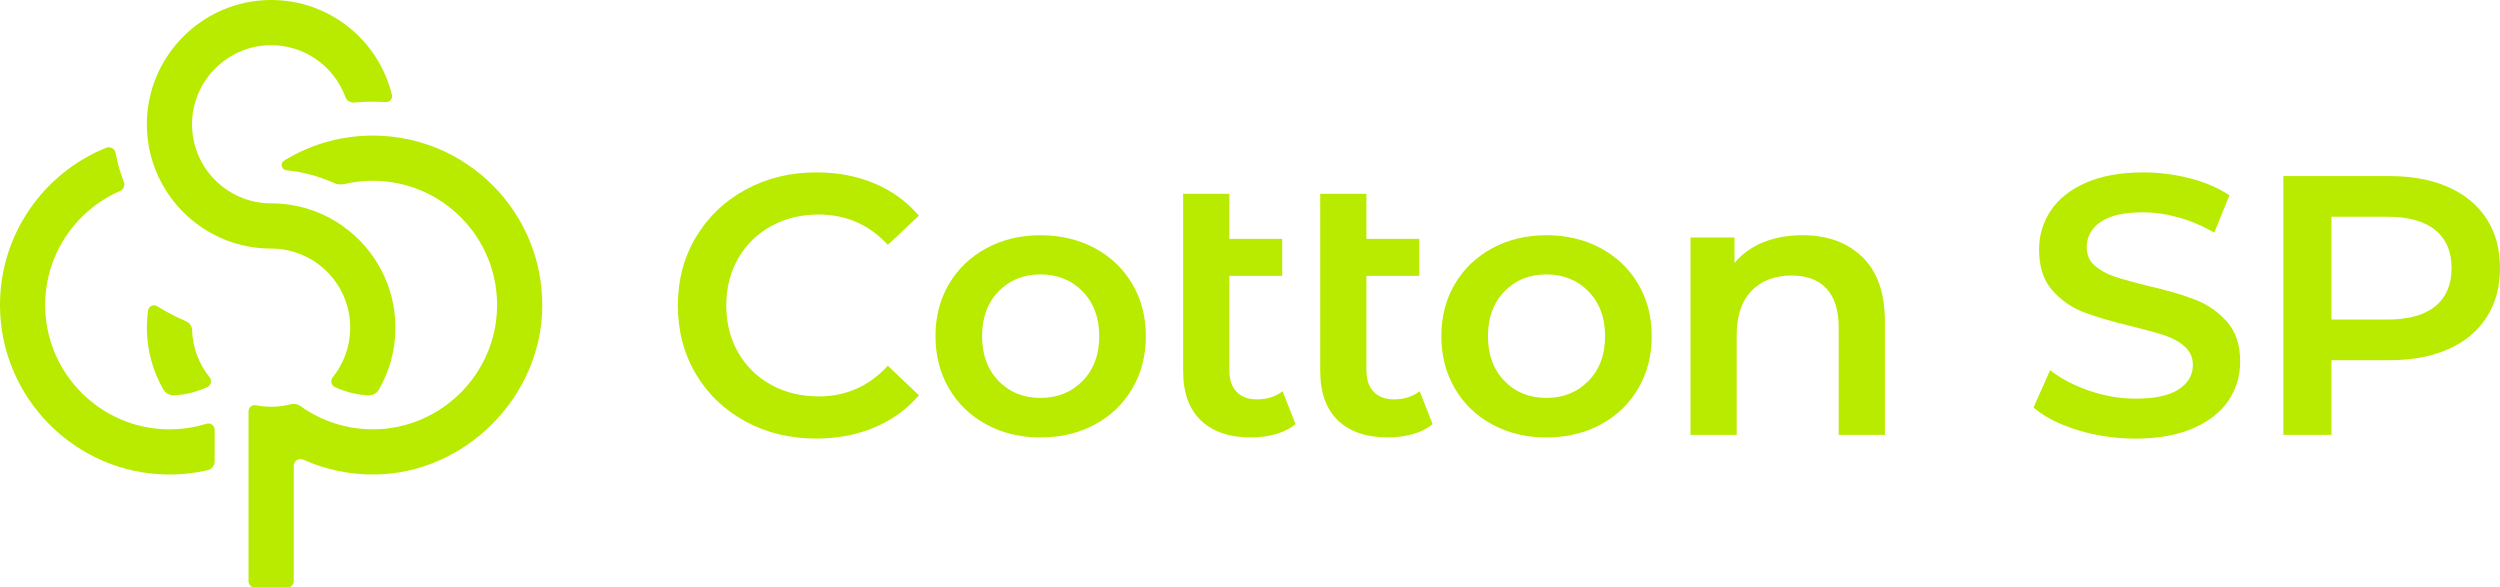
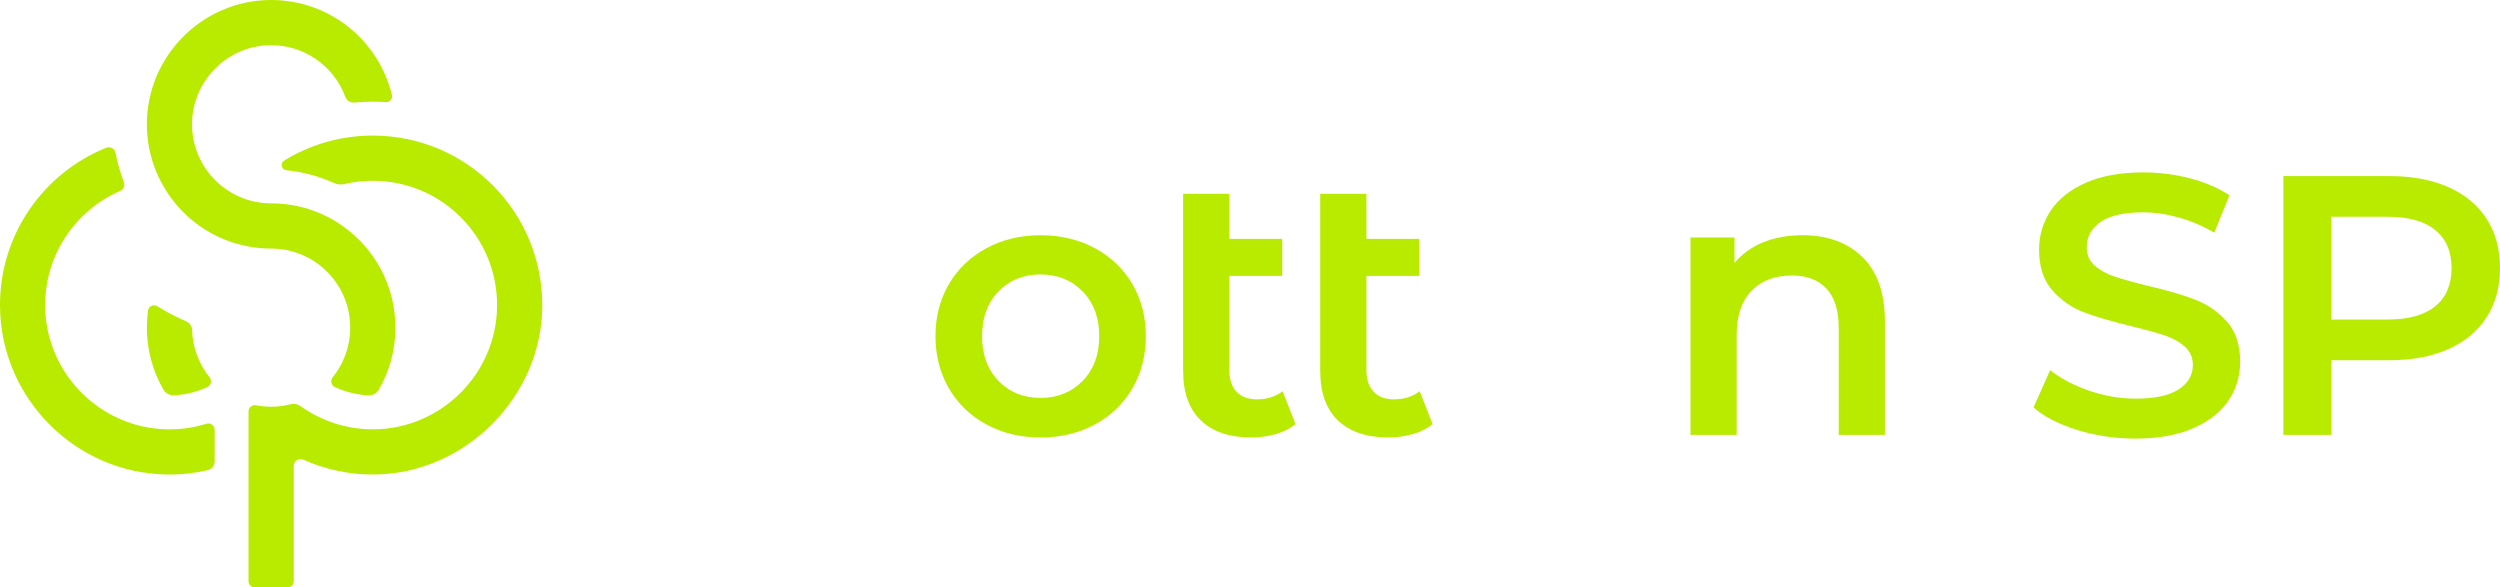
<svg xmlns="http://www.w3.org/2000/svg" id="Capa_2" data-name="Capa 2" viewBox="0 0 1383 325">
  <defs>
    <style>
      .cls-1 {
        fill: #b8eb00;
      }
    </style>
  </defs>
  <g id="Capa_8" data-name="Capa 8">
    <g>
      <path class="cls-1" d="m115.95,208.73c1.45,1.8.81,4.47-1.29,5.43-5.72,2.64-11.96,4.19-18.31,4.52-2.48.13-4.83-1.18-6.06-3.34-5.75-10.05-9.04-21.68-9.04-34.1,0-3.2.22-6.35.64-9.43.33-2.41,3.03-3.71,5.1-2.41,1.8,1.13,3.64,2.21,5.5,3.24,3.44,1.9,6.97,3.64,10.58,5.19,1.89.81,3.13,2.64,3.19,4.69.27,9.75,3.87,19,9.69,26.21Z" />
      <path class="cls-1" d="m218.75,181.25c0,12.48-3.32,24.18-9.14,34.27-1.18,2.05-3.4,3.29-5.76,3.17-6.43-.31-12.75-1.87-18.53-4.54-2.07-.96-2.75-3.61-1.31-5.38,6.09-7.52,9.74-17.1,9.74-27.52,0-24.16-19.59-43.75-43.75-43.75-14.72,0-28.36-4.63-39.54-12.5-17.49-12.32-28.98-32.6-29.21-55.56C80.88,31.34,111.9,0,150,0c32.37,0,59.51,22.37,66.81,52.49.52,2.13-1.19,4.13-3.38,3.99-2.39-.15-4.78-.23-7.19-.23-3.44,0-6.88.16-10.3.47-2.15.2-4.14-1.06-4.88-3.08-6.32-17.19-23.13-29.31-42.68-28.61-22.98.82-41.57,19.65-42.13,42.63-.6,24.66,19.21,44.84,43.74,44.84,14.72,0,28.36,4.62,39.54,12.5,17.67,12.44,29.21,33,29.21,56.25Z" />
      <path class="cls-1" d="m118.75,237.75v17.48c0,2.35-1.63,4.36-3.91,4.89-7.1,1.63-14.5,2.46-22.11,2.38C41.73,261.95.25,220.2,0,169.21c-.19-39.6,24.17-73.53,58.74-87.46,2.25-.91,4.77.49,5.21,2.88,1.01,5.47,2.54,10.84,4.57,16.03.76,1.94-.17,4.14-2.08,4.98-24.96,10.82-42.25,36-41.42,65.13,1.04,36.4,30.72,65.9,67.13,66.72,7.68.17,15.09-.91,22.03-3.07,2.26-.7,4.56.97,4.56,3.34Z" />
      <path class="cls-1" d="m300,169.49c-.39,50.06-42.58,92.42-92.63,93-14.11.16-27.52-2.79-39.58-8.22-2.48-1.12-5.29.72-5.29,3.45v63.82c0,1.91-1.55,3.46-3.46,3.46h-18.09c-1.91,0-3.46-1.55-3.46-3.46v-93.97c0-2.15,1.95-3.8,4.06-3.39,2.73.54,5.56.82,8.44.82,3.81,0,7.46-.48,11-1.4,1.79-.47,3.69-.05,5.2,1.03,11.31,8.12,25.18,12.89,40.17,12.87,37.36-.06,68.1-30.41,68.62-67.77.54-38.42-30.45-69.73-68.74-69.73-5.38,0-10.62.62-15.65,1.79-1.93.45-3.95.28-5.76-.54-8.37-3.77-17.29-6.16-26.41-7.08-2.74-.28-3.58-3.89-1.23-5.33,14.26-8.78,31.06-13.84,49.04-13.84,52.02,0,94.15,42.38,93.75,94.49Z" />
    </g>
    <g>
-       <path class="cls-1" d="m412.32,233.1c-11.66-6.34-20.79-15.1-27.41-26.28-6.61-11.18-9.92-23.79-9.92-37.83s3.34-26.65,10.02-37.84c6.68-11.18,15.85-19.94,27.51-26.28,11.66-6.34,24.71-9.51,39.17-9.51,11.72,0,22.43,2.04,32.11,6.13,9.68,4.09,17.86,10.02,24.54,17.79l-17.18,16.16c-10.36-11.18-23.11-16.77-38.25-16.77-9.82,0-18.61,2.15-26.38,6.44-7.77,4.3-13.84,10.26-18.2,17.9-4.37,7.64-6.55,16.29-6.55,25.97s2.18,18.34,6.55,25.97c4.36,7.64,10.43,13.6,18.2,17.9,7.77,4.29,16.57,6.44,26.38,6.44,15.13,0,27.88-5.66,38.25-16.97l17.18,16.36c-6.68,7.77-14.9,13.7-24.65,17.79-9.75,4.09-20.49,6.14-32.21,6.14-14.45,0-27.51-3.17-39.16-9.51Z" />
      <path class="cls-1" d="m545.73,234.84c-8.86-4.77-15.78-11.42-20.76-19.94-4.98-8.52-7.46-18.17-7.46-28.94s2.48-20.38,7.46-28.84c4.98-8.45,11.9-15.06,20.76-19.84,8.86-4.77,18.81-7.16,29.86-7.16s21.2,2.39,30.06,7.16c8.86,4.77,15.78,11.39,20.76,19.84,4.98,8.46,7.46,18.07,7.46,28.84s-2.49,20.42-7.46,28.94c-4.98,8.52-11.9,15.17-20.76,19.94-8.86,4.77-18.89,7.16-30.06,7.16s-21-2.38-29.86-7.16Zm53.17-24.13c6.14-6.27,9.2-14.52,9.2-24.74s-3.07-18.47-9.2-24.75c-6.14-6.27-13.91-9.41-23.31-9.41s-17.15,3.14-23.21,9.41c-6.07,6.27-9.1,14.52-9.1,24.75s3.03,18.48,9.1,24.74c6.07,6.27,13.8,9.41,23.21,9.41s17.18-3.14,23.31-9.41Z" />
      <path class="cls-1" d="m716.68,234.63c-3,2.46-6.65,4.3-10.94,5.52-4.29,1.23-8.83,1.84-13.6,1.84-12,0-21.27-3.14-27.81-9.41-6.55-6.27-9.82-15.41-9.82-27.41v-97.96h25.56v24.95h29.25v20.45h-29.25v51.95c0,5.32,1.33,9.38,3.99,12.17,2.66,2.8,6.37,4.19,11.15,4.19,5.73,0,10.5-1.5,14.32-4.5l7.16,18.2Z" />
      <path class="cls-1" d="m792.51,234.63c-3,2.46-6.65,4.3-10.94,5.52-4.3,1.23-8.83,1.84-13.6,1.84-12,0-21.27-3.14-27.81-9.41-6.54-6.27-9.82-15.41-9.82-27.41v-97.96h25.56v24.95h29.24v20.45h-29.24v51.95c0,5.32,1.33,9.38,3.99,12.17,2.66,2.8,6.37,4.19,11.15,4.19,5.73,0,10.5-1.5,14.32-4.5l7.16,18.2Z" />
-       <path class="cls-1" d="m825.58,234.84c-8.87-4.77-15.78-11.42-20.76-19.94-4.98-8.52-7.47-18.17-7.47-28.94s2.49-20.38,7.47-28.84c4.98-8.45,11.89-15.06,20.76-19.84,8.86-4.77,18.82-7.16,29.86-7.16s21.2,2.39,30.06,7.16c8.86,4.77,15.78,11.39,20.76,19.84,4.98,8.46,7.47,18.07,7.47,28.84s-2.49,20.42-7.47,28.94c-4.98,8.52-11.9,15.17-20.76,19.94-8.87,4.77-18.89,7.16-30.06,7.16s-21-2.38-29.86-7.16Zm53.17-24.13c6.14-6.27,9.2-14.52,9.2-24.74s-3.07-18.47-9.2-24.75c-6.14-6.27-13.91-9.41-23.31-9.41s-17.15,3.14-23.21,9.41c-6.07,6.27-9.1,14.52-9.1,24.75s3.03,18.48,9.1,24.74c6.07,6.27,13.81,9.41,23.21,9.41s17.18-3.14,23.31-9.41Z" />
      <path class="cls-1" d="m1030.26,142.19c8.31,8.05,12.48,19.98,12.48,35.79v62.58h-25.56v-59.31c0-9.54-2.25-16.73-6.75-21.58-4.5-4.84-10.91-7.26-19.22-7.26-9.41,0-16.84,2.83-22.29,8.49-5.45,5.66-8.18,13.8-8.18,24.44v55.22h-25.56v-109.21h24.34v14.11c4.22-5.04,9.54-8.86,15.95-11.45,6.41-2.59,13.63-3.89,21.68-3.89,13.77,0,24.81,4.02,33.13,12.07Z" />
      <path class="cls-1" d="m1149.38,237.91c-10.3-3.14-18.44-7.29-24.44-12.48l9.2-20.65c5.86,4.64,13.06,8.42,21.58,11.35,8.52,2.93,17.08,4.4,25.67,4.4,10.64,0,18.58-1.7,23.83-5.11,5.25-3.41,7.87-7.91,7.87-13.5,0-4.09-1.47-7.46-4.4-10.12-2.93-2.66-6.65-4.74-11.15-6.24-4.5-1.5-10.64-3.2-18.41-5.11-10.91-2.59-19.73-5.18-26.48-7.77-6.75-2.59-12.55-6.65-17.38-12.17-4.84-5.52-7.26-12.99-7.26-22.39,0-7.91,2.15-15.1,6.44-21.58,4.29-6.47,10.77-11.62,19.43-15.44,8.66-3.82,19.26-5.73,31.8-5.73,8.72,0,17.31,1.09,25.77,3.27,8.45,2.18,15.75,5.32,21.88,9.41l-8.39,20.66c-6.27-3.68-12.82-6.47-19.63-8.39-6.82-1.91-13.43-2.86-19.84-2.86-10.5,0-18.3,1.77-23.42,5.32-5.11,3.55-7.67,8.25-7.67,14.11,0,4.09,1.46,7.43,4.4,10.02,2.93,2.59,6.65,4.64,11.15,6.14,4.5,1.5,10.64,3.21,18.41,5.11,10.64,2.45,19.36,5.01,26.18,7.67,6.82,2.66,12.64,6.72,17.48,12.17,4.84,5.46,7.26,12.82,7.26,22.09,0,7.91-2.15,15.07-6.44,21.47-4.3,6.41-10.81,11.52-19.53,15.34-8.73,3.82-19.36,5.73-31.91,5.73-11.04,0-21.71-1.57-32.01-4.7Z" />
      <path class="cls-1" d="m1354.47,103.54c9.2,4.09,16.26,9.95,21.17,17.59,4.91,7.64,7.36,16.7,7.36,27.2s-2.45,19.4-7.36,27.1c-4.91,7.71-11.97,13.6-21.17,17.69-9.2,4.09-20.01,6.14-32.42,6.14h-32.31v41.31h-26.59V97.41h58.9c12.41,0,23.21,2.05,32.42,6.14Zm-7.26,65.85c6-4.91,9-11.93,9-21.06s-3-16.16-9-21.06c-6-4.91-14.8-7.36-26.38-7.36h-31.09v56.86h31.09c11.59,0,20.38-2.46,26.38-7.36Z" />
    </g>
  </g>
</svg>